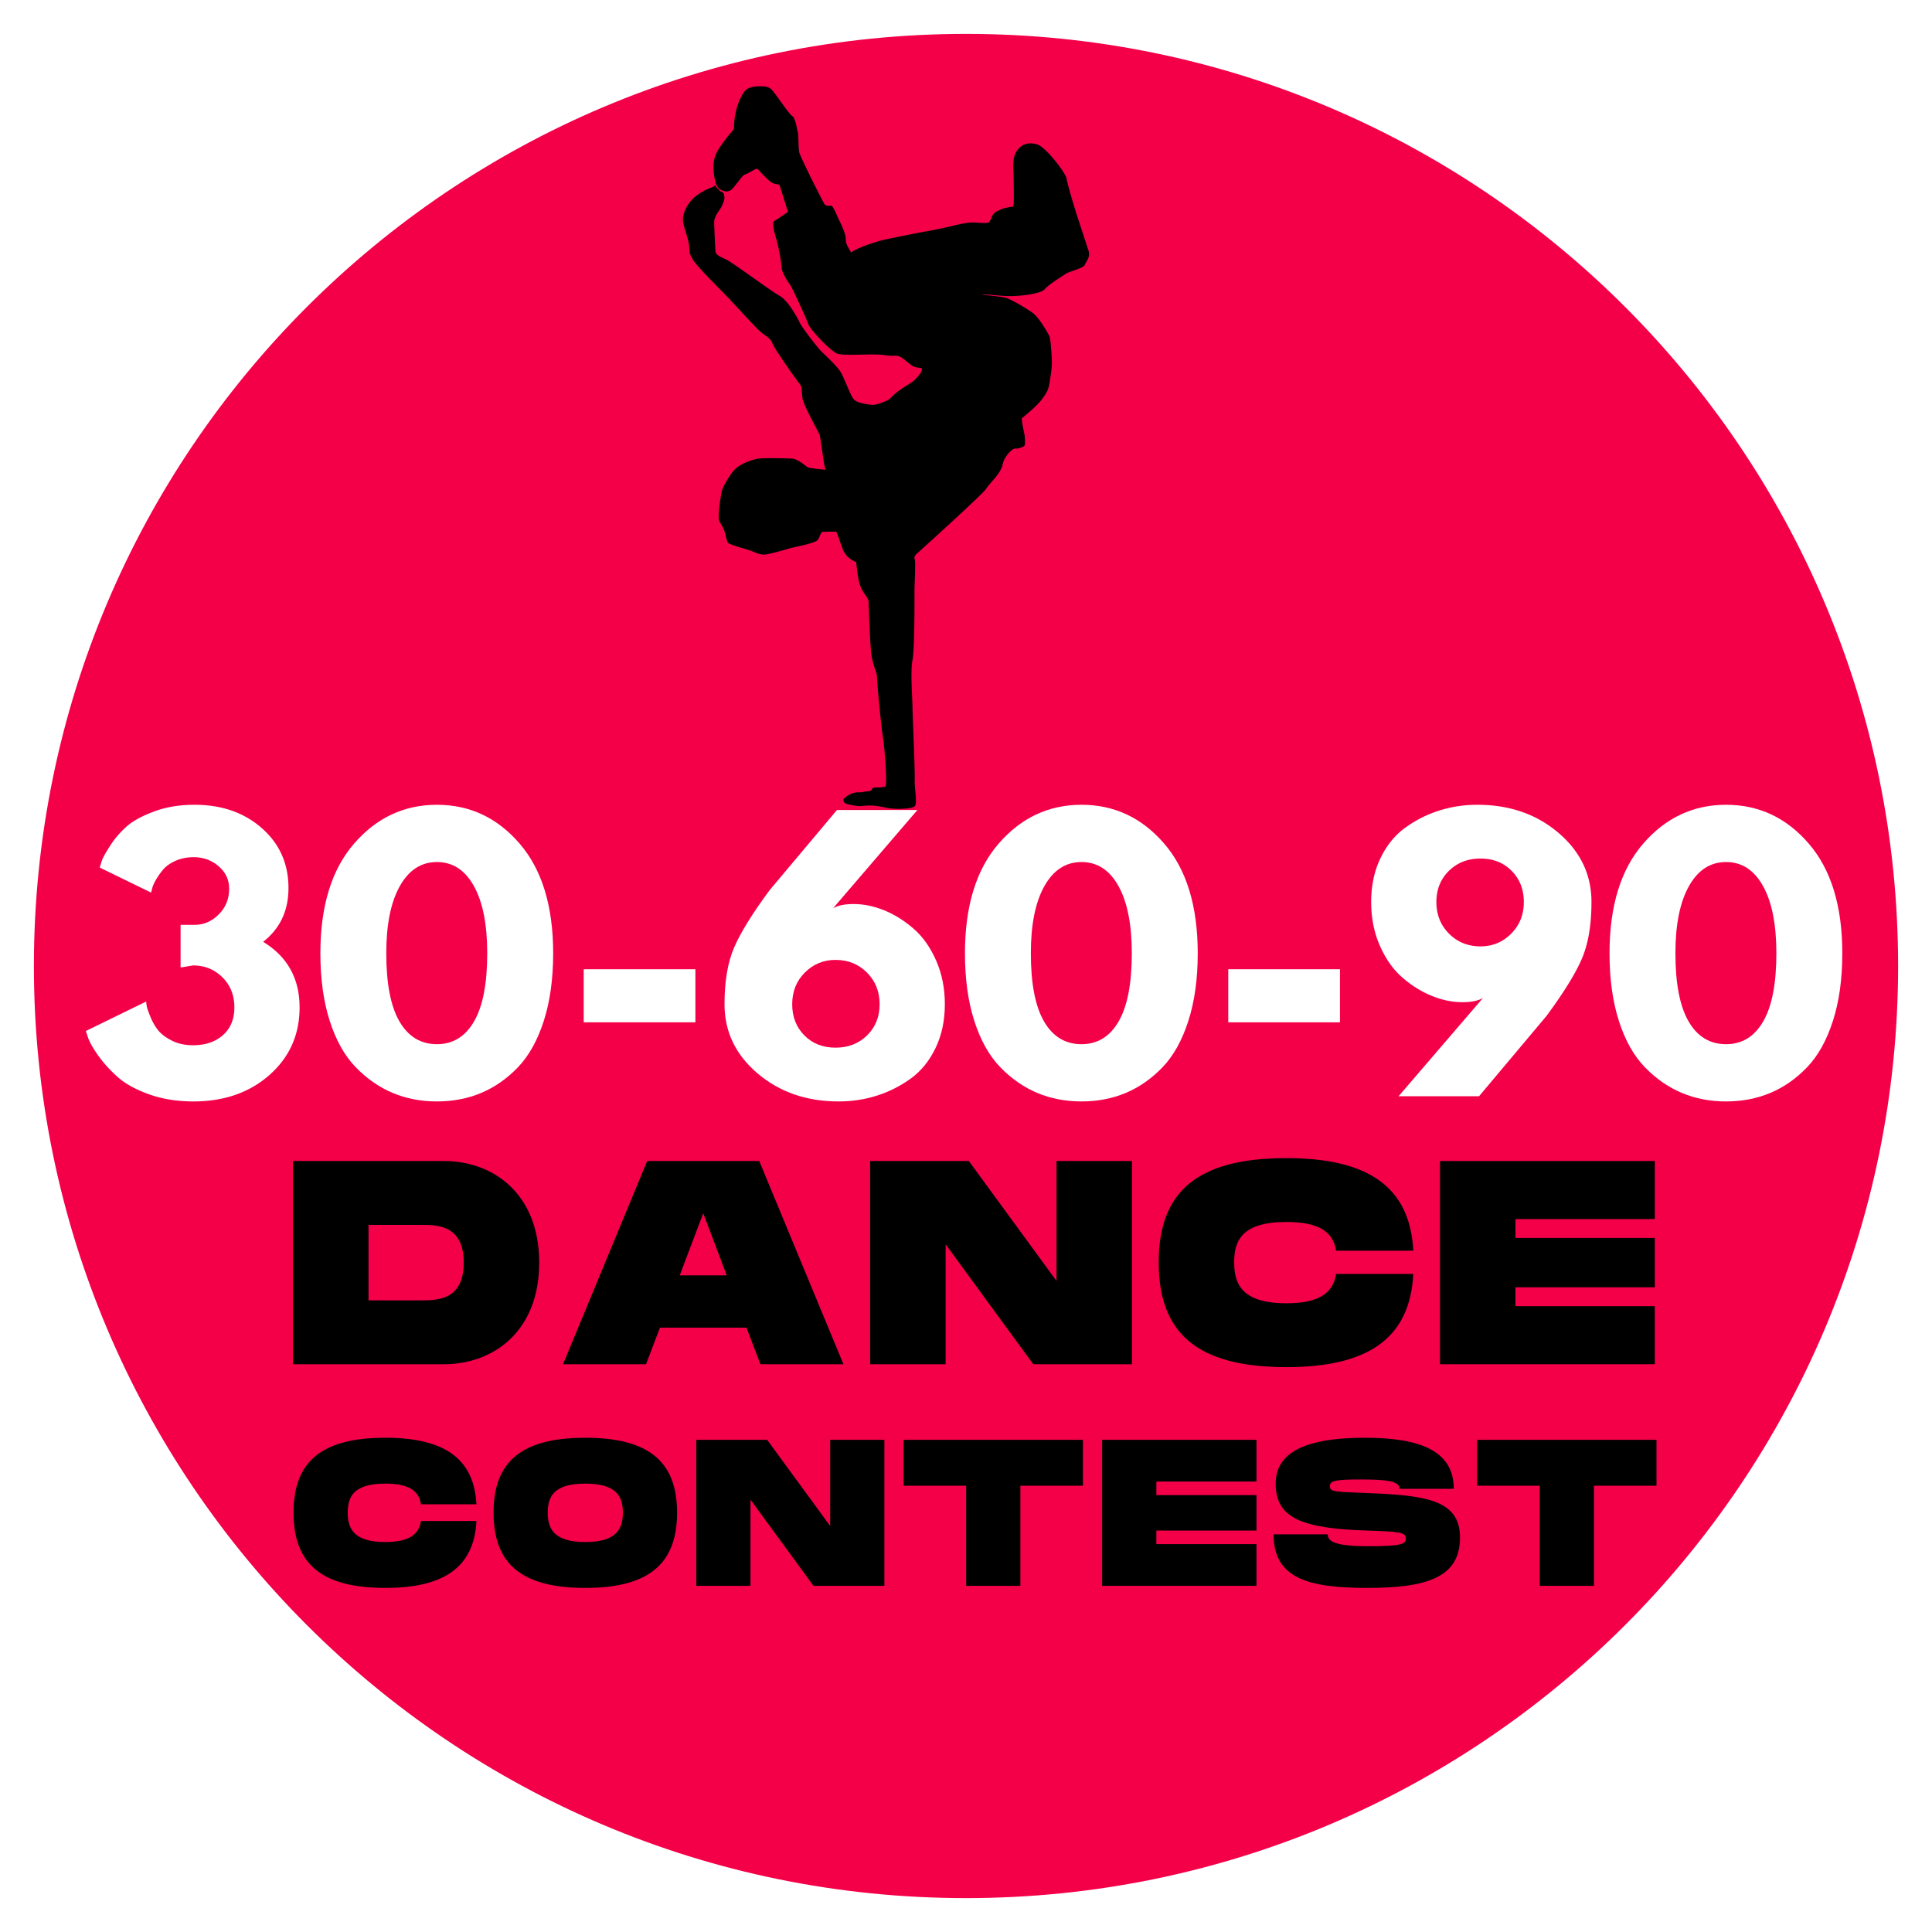
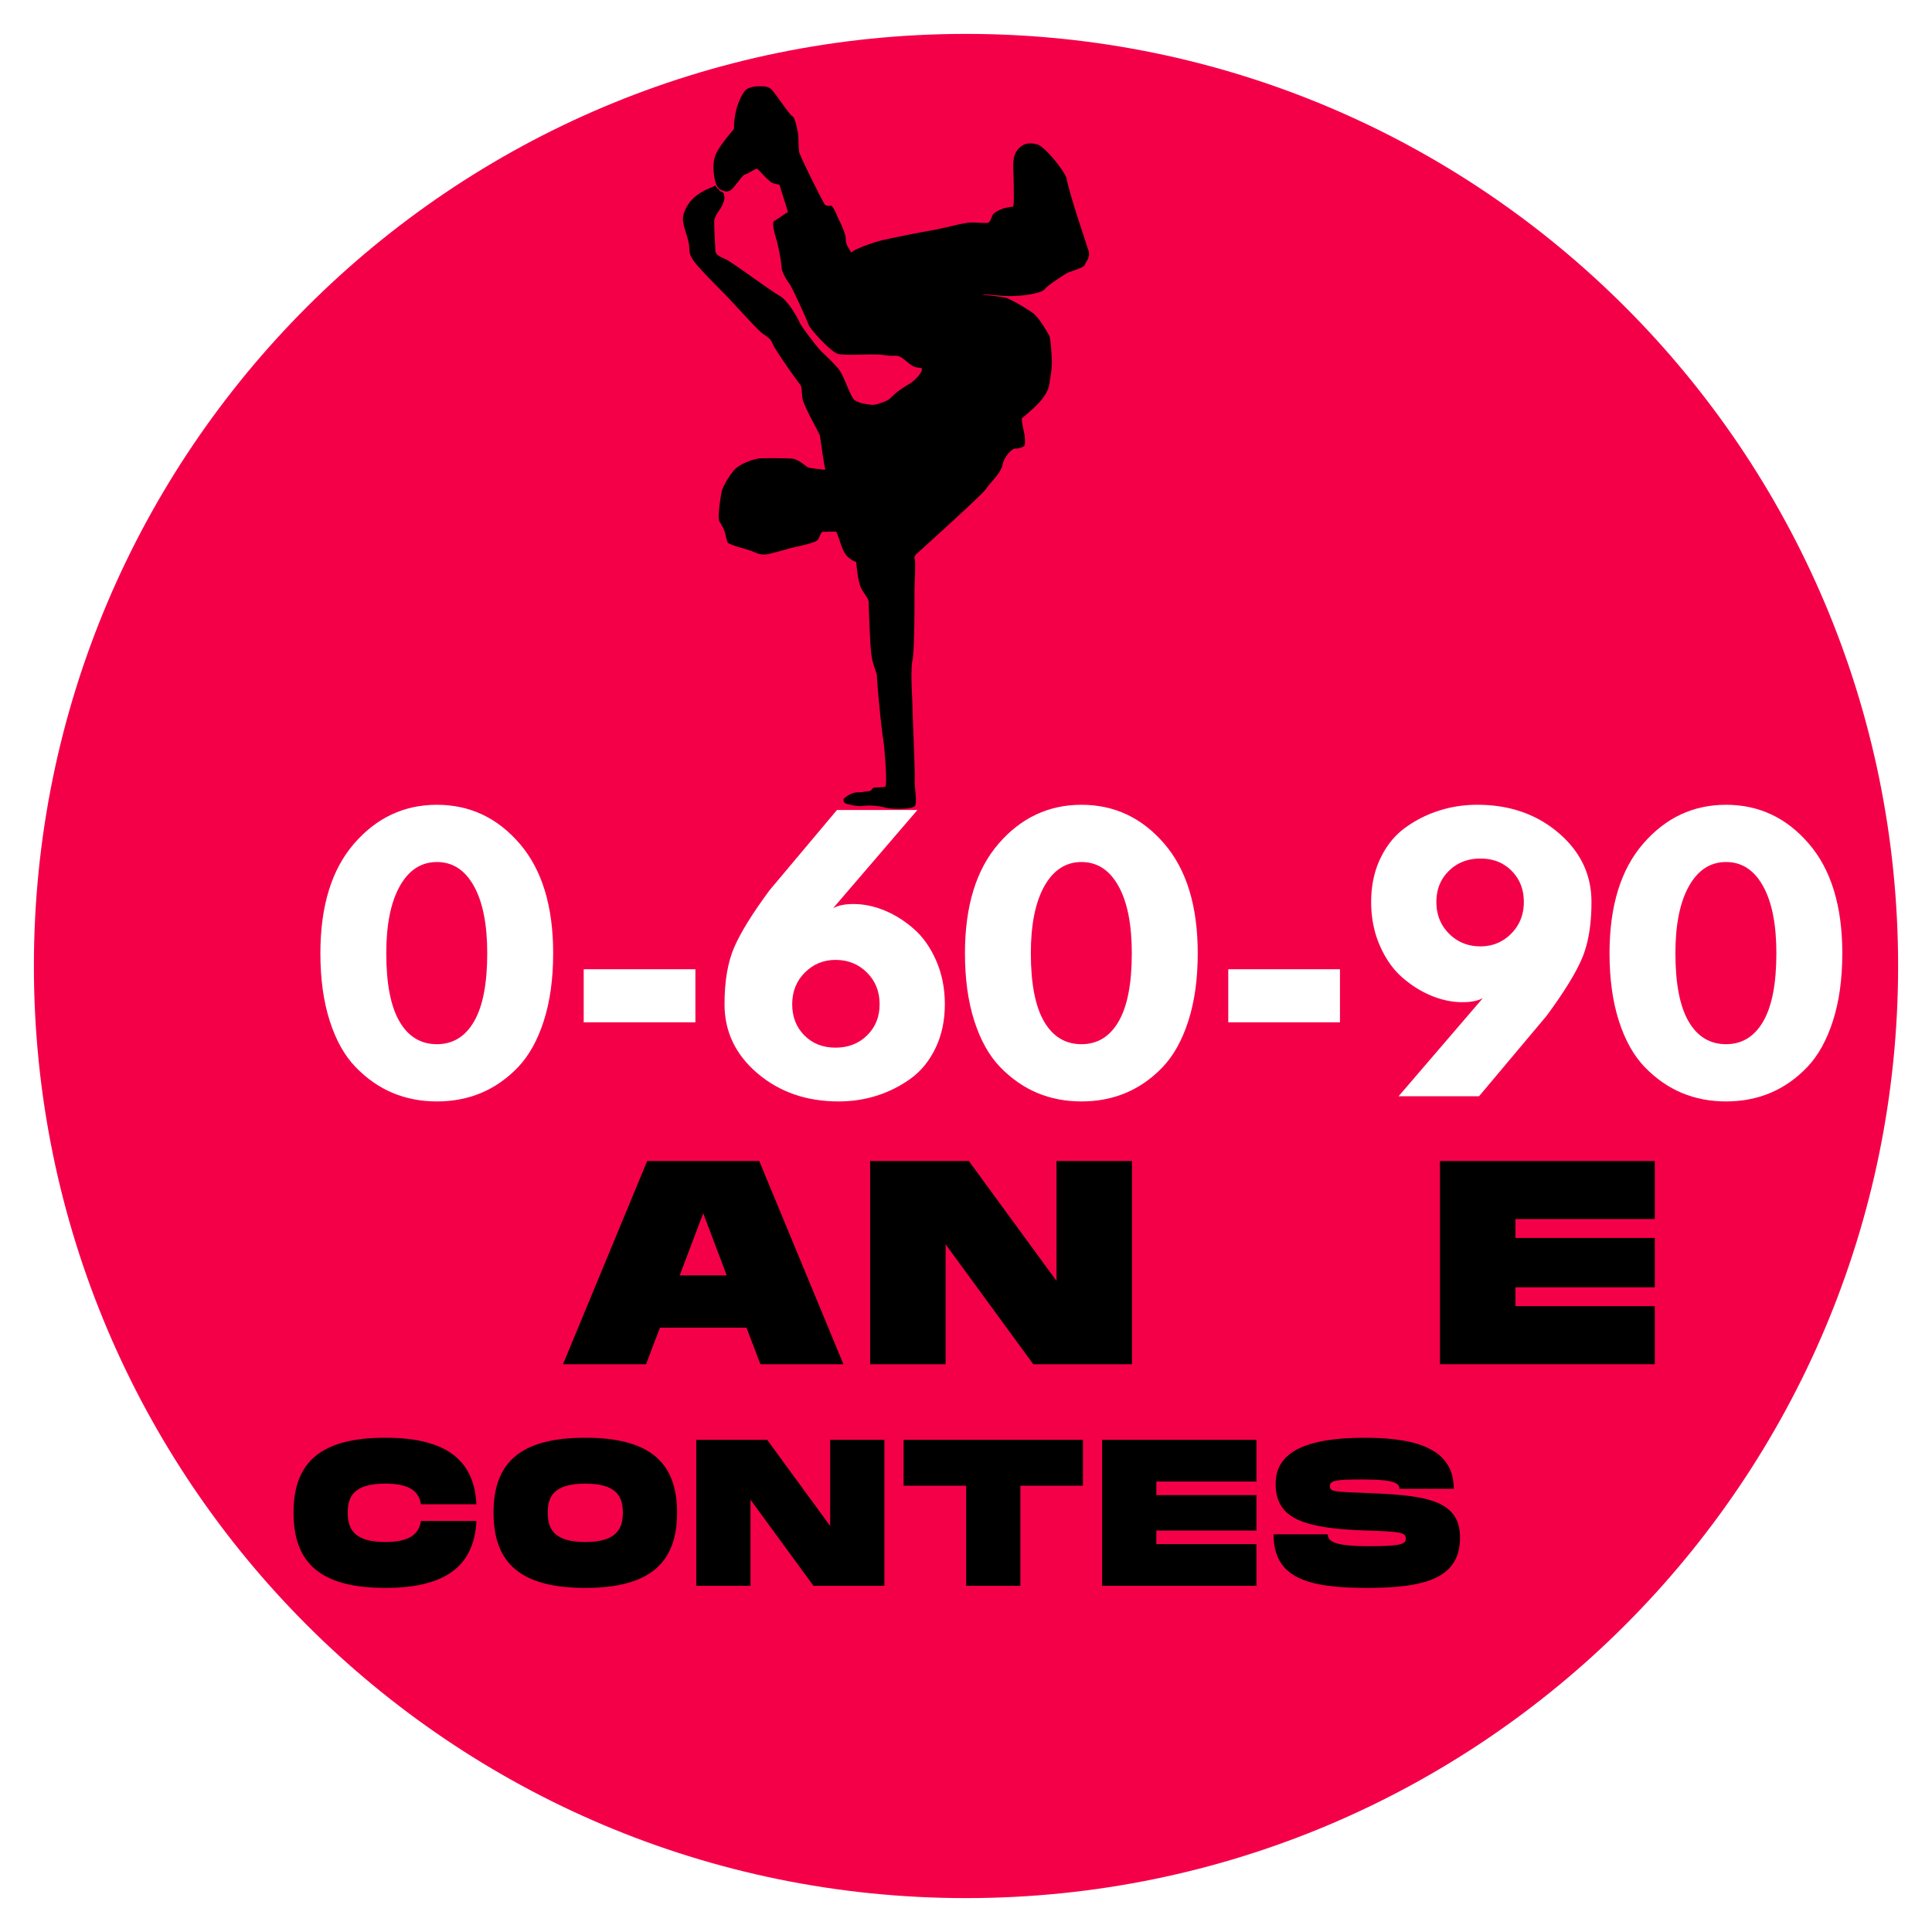
<svg xmlns="http://www.w3.org/2000/svg" data-bbox="-81 -81 972 972" height="1080" viewBox="0 0 810 810" width="1080" data-type="color">
  <g>
    <defs>
      <clipPath id="f036cf26-53a3-4a65-9449-b96553b1f302">
        <path d="M14.21 14.21h781.58v781.58H14.21Zm0 0" />
      </clipPath>
      <clipPath id="fe16611b-d00f-469b-8206-b9ed139a4eaa">
        <path d="M405 14.21C189.176 14.21 14.21 189.177 14.21 405S189.177 795.79 405 795.79 795.79 620.823 795.79 405 620.823 14.21 405 14.21" />
      </clipPath>
      <clipPath id="4b30fe8a-e3f4-483b-a683-a33e1176bf02">
        <path d="M286.324 36.18h170.25v302.937h-170.25Zm0 0" />
      </clipPath>
    </defs>
    <path fill="#ffffff" d="M891-81v972H-81V-81h972z" data-color="1" />
    <path fill="#ffffff" d="M891-81v972H-81V-81h972z" data-color="1" />
    <path fill="#ffffff" d="M891-81v972H-81V-81h972z" data-color="1" />
    <g clip-path="url(#f036cf26-53a3-4a65-9449-b96553b1f302)">
      <g clip-path="url(#fe16611b-d00f-469b-8206-b9ed139a4eaa)">
        <path d="M14.21 14.21h781.58v781.58H14.21Zm0 0" fill="#f40049" data-color="2" />
      </g>
    </g>
-     <path d="M63.337 374.22 41.82 363.736c.187-.676.473-1.618.86-2.828.394-1.22 1.562-3.329 3.5-6.329a38.559 38.559 0 0 1 6.827-8c2.625-2.332 6.457-4.441 11.5-6.328 5.04-1.894 10.711-2.843 17.016-2.843 11.438 0 20.863 3.277 28.281 9.828 7.426 6.543 11.14 14.906 11.14 25.093 0 9.5-3.542 17.012-10.624 22.532 10.187 6.21 15.281 15.375 15.281 27.5 0 11.437-4.2 20.87-12.594 28.297-8.386 7.417-19.027 11.125-31.921 11.125-6.887 0-13.141-1.016-18.766-3.047-5.625-2.04-10.016-4.493-13.172-7.36-3.148-2.863-5.762-5.75-7.844-8.656-2.086-2.906-3.515-5.379-4.297-7.422l-1.015-3.047 25.312-12.36c0 .481.07 1.134.219 1.954.145.824.656 2.305 1.531 4.438.875 2.136 1.942 4.007 3.203 5.609 1.258 1.594 3.172 3.047 5.735 4.36 2.57 1.312 5.554 1.968 8.953 1.968 5.133 0 9.3-1.406 12.5-4.219 3.207-2.812 4.812-6.691 4.812-11.64 0-5.133-1.68-9.348-5.03-12.641-3.345-3.3-7.438-4.953-12.282-4.953l-5.234.86v-17.891h5.953c3.78 0 7.125-1.453 10.03-4.36 2.915-2.906 4.376-6.492 4.376-10.765 0-3.782-1.48-6.93-4.438-9.453-2.96-2.52-6.43-3.782-10.406-3.782-2.812 0-5.36.512-7.64 1.532-2.274 1.023-4.016 2.261-5.235 3.718-1.21 1.45-2.226 2.903-3.047 4.36-.824 1.449-1.336 2.656-1.531 3.625Zm0 0" fill="#ffffff" data-color="1" />
    <path d="M134.323 399.673c0-19.781 4.703-35.101 14.11-45.969 9.406-10.863 20.988-16.296 34.75-16.296 13.769 0 25.332 5.433 34.687 16.296 9.363 10.868 14.047 26.188 14.047 45.97 0 10.76-1.313 20.214-3.938 28.359-2.617 8.148-6.226 14.62-10.828 19.421-4.605 4.793-9.746 8.383-15.422 10.766-5.668 2.375-11.851 3.563-18.547 3.563-6.687 0-12.87-1.188-18.546-3.563-5.668-2.383-10.828-5.973-15.485-10.766-4.656-4.8-8.293-11.273-10.906-19.421-2.617-8.145-3.922-17.598-3.922-28.36Zm27.625 0c0 12.7 1.844 22.227 5.531 28.578 3.688 6.356 8.922 9.532 15.703 9.532 6.696 0 11.883-3.176 15.563-9.532 3.688-6.351 5.531-15.879 5.531-28.578 0-12.125-1.87-21.531-5.61-28.219-3.73-6.695-8.89-10.046-15.483-10.046-6.594 0-11.782 3.37-15.563 10.109-3.781 6.742-5.672 16.125-5.672 28.156Zm0 0" fill="#ffffff" data-color="1" />
    <path d="M244.72 406.36h46.828v22.25h-46.829Zm0 0" fill="#ffffff" data-color="1" />
    <path d="m384.631 339.595-35.343 41.172c2.039-1.164 4.898-1.75 8.578-1.75 4.27 0 8.586.898 12.953 2.687 4.363 1.793 8.457 4.368 12.281 7.72 3.832 3.343 6.961 7.78 9.39 13.312 2.427 5.523 3.641 11.625 3.641 18.312 0 6.793-1.289 12.883-3.859 18.266-2.574 5.375-6.016 9.64-10.328 12.797-4.313 3.148-9.043 5.547-14.188 7.203-5.136 1.644-10.515 2.469-16.14 2.469-13.48 0-24.828-3.926-34.047-11.782-9.211-7.851-13.813-17.504-13.813-28.953 0-9.695 1.36-17.672 4.079-23.922 2.718-6.258 7.664-14.238 14.843-23.937l28.219-33.594Zm-52.5 81.453c0 5.242 1.692 9.586 5.079 13.031 3.394 3.438 7.757 5.157 13.093 5.157 5.332 0 9.742-1.72 13.235-5.157 3.5-3.445 5.25-7.789 5.25-13.03 0-5.333-1.774-9.766-5.313-13.298-3.543-3.539-7.933-5.312-13.172-5.312-5.043 0-9.336 1.773-12.875 5.312-3.531 3.532-5.297 7.965-5.297 13.297Zm0 0" fill="#ffffff" data-color="1" />
-     <path d="M404.562 399.673c0-19.781 4.703-35.101 14.11-45.969 9.406-10.863 20.988-16.296 34.75-16.296 13.769 0 25.332 5.433 34.687 16.296 9.363 10.868 14.047 26.188 14.047 45.97 0 10.76-1.313 20.214-3.938 28.359-2.617 8.148-6.226 14.62-10.828 19.421-4.605 4.793-9.746 8.383-15.422 10.766-5.668 2.375-11.851 3.563-18.547 3.563-6.687 0-12.87-1.188-18.546-3.563-5.668-2.383-10.829-5.973-15.485-10.766-4.656-4.8-8.293-11.273-10.906-19.421-2.617-8.145-3.922-17.598-3.922-28.36Zm27.625 0c0 12.7 1.844 22.227 5.531 28.578 3.688 6.356 8.922 9.532 15.703 9.532 6.696 0 11.883-3.176 15.563-9.532 3.688-6.351 5.531-15.879 5.531-28.578 0-12.125-1.87-21.531-5.61-28.219-3.73-6.695-8.89-10.046-15.483-10.046-6.594 0-11.782 3.37-15.563 10.109-3.781 6.742-5.672 16.125-5.672 28.156Zm0 0" fill="#ffffff" data-color="1" />
+     <path d="M404.562 399.673c0-19.781 4.703-35.101 14.11-45.969 9.406-10.863 20.988-16.296 34.75-16.296 13.769 0 25.332 5.433 34.687 16.296 9.363 10.868 14.047 26.188 14.047 45.97 0 10.76-1.313 20.214-3.938 28.359-2.617 8.148-6.226 14.62-10.828 19.421-4.605 4.793-9.746 8.383-15.422 10.766-5.668 2.375-11.851 3.563-18.547 3.563-6.687 0-12.87-1.188-18.546-3.563-5.668-2.383-10.829-5.973-15.485-10.766-4.656-4.8-8.293-11.273-10.906-19.421-2.617-8.145-3.922-17.598-3.922-28.36Zm27.625 0c0 12.7 1.844 22.227 5.531 28.578 3.688 6.356 8.922 9.532 15.703 9.532 6.696 0 11.883-3.176 15.563-9.532 3.688-6.351 5.531-15.879 5.531-28.578 0-12.125-1.87-21.531-5.61-28.219-3.73-6.695-8.89-10.046-15.483-10.046-6.594 0-11.782 3.37-15.563 10.109-3.781 6.742-5.672 16.125-5.672 28.156m0 0" fill="#ffffff" data-color="1" />
    <path d="M514.958 406.36h46.828v22.25h-46.828Zm0 0" fill="#ffffff" data-color="1" />
    <path d="m586.37 459.595 35.343-41.156c-2.043 1.156-4.902 1.734-8.578 1.734-4.273 0-8.59-.894-12.953-2.687-4.367-1.79-8.465-4.36-12.297-7.703-3.824-3.344-6.95-7.782-9.375-13.313-2.43-5.531-3.64-11.64-3.64-18.328 0-6.79 1.285-12.875 3.859-18.25 2.57-5.383 6.015-9.649 10.328-12.797a49.368 49.368 0 0 1 14.172-7.203c5.144-1.656 10.531-2.484 16.156-2.484 13.477 0 24.82 3.93 34.031 11.78 9.207 7.856 13.813 17.509 13.813 28.954 0 9.7-1.36 17.68-4.078 23.937-2.711 6.25-7.653 14.227-14.828 23.922l-28.22 33.594Zm52.5-81.453c0-5.238-1.7-9.578-5.094-13.016-3.387-3.445-7.746-5.172-13.078-5.172-5.336 0-9.75 1.727-13.25 5.172-3.493 3.438-5.235 7.778-5.235 13.016 0 5.336 1.77 9.773 5.313 13.312 3.539 3.543 7.93 5.313 13.172 5.313 5.039 0 9.328-1.77 12.859-5.313 3.539-3.539 5.312-7.976 5.312-13.312Zm0 0" fill="#ffffff" data-color="1" />
    <path d="M674.801 399.673c0-19.781 4.703-35.101 14.11-45.969 9.406-10.863 20.988-16.296 34.75-16.296 13.769 0 25.332 5.433 34.687 16.296 9.363 10.868 14.047 26.188 14.047 45.97 0 10.76-1.313 20.214-3.938 28.359-2.617 8.148-6.226 14.62-10.828 19.421-4.605 4.793-9.746 8.383-15.422 10.766-5.668 2.375-11.851 3.563-18.547 3.563-6.687 0-12.87-1.188-18.546-3.563-5.668-2.383-10.829-5.973-15.485-10.766-4.656-4.8-8.293-11.273-10.906-19.421-2.617-8.145-3.922-17.598-3.922-28.36Zm27.625 0c0 12.7 1.844 22.227 5.531 28.578 3.688 6.356 8.922 9.532 15.703 9.532 6.696 0 11.883-3.176 15.563-9.532 3.688-6.351 5.531-15.879 5.531-28.578 0-12.125-1.87-21.531-5.61-28.219-3.73-6.695-8.89-10.046-15.484-10.046-6.593 0-11.78 3.37-15.562 10.109-3.781 6.742-5.672 16.125-5.672 28.156Zm0 0" fill="#ffffff" data-color="1" />
-     <path d="M122.854 571.959h63.289c20.57 0 39.922-13.633 39.922-42.598 0-28.968-19.352-42.597-39.922-42.597h-63.29Zm31.644-26.777v-31.645h21.906c6.817 0 18.016 0 18.016 15.824 0 15.82-11.2 15.82-18.016 15.82Zm0 0" fill="#000000" data-color="3" />
    <path d="M236.044 571.959h34.808l5.84-15.336h36.27l5.843 15.336h34.81l-35.298-85.195h-46.98Zm48.926-37.242 9.859-26.047 9.855 26.047Zm0 0" fill="#000000" data-color="3" />
    <path d="M364.807 571.959h31.644v-50.266l36.758 50.266h41.379v-85.195h-31.645v50.265l-36.754-50.265h-41.382Zm0 0" fill="#000000" data-color="3" />
-     <path d="M539.336 573.178c34.199 0 51.847-12.051 53.187-39.07h-32.375c-1.219 8.156-7.426 12.292-20.812 12.292-18.622 0-21.907-8.03-21.907-17.16 0-9.008 3.164-16.918 21.907-16.918 13.386 0 19.593 4.016 20.812 12.047h32.375c-1.34-26.894-19.11-38.824-53.187-38.824-37.489 0-53.551 14.117-53.551 43.695 0 29.696 16.062 43.938 53.55 43.938Zm0 0" fill="#000000" data-color="3" />
    <path d="M603.717 571.959h90.066v-24.344h-58.422v-7.91h58.422v-20.691h-58.422v-7.91h58.422v-24.34h-90.066Zm0 0" fill="#000000" data-color="3" />
    <path d="M161.534 665.742c24.574 0 37.25-8.656 38.215-28.07h-23.262c-.875 5.86-5.332 8.832-14.953 8.832-13.38 0-15.739-5.77-15.739-12.328 0-6.473 2.274-12.157 15.739-12.157 9.62 0 14.078 2.887 14.953 8.657h23.262c-.965-19.325-13.731-27.895-38.215-27.895-26.93 0-38.473 10.145-38.473 31.395 0 21.336 11.543 31.566 38.473 31.566Zm0 0" fill="#000000" data-color="3" />
    <path d="M245.39 665.742c26.848 0 38.477-10.32 38.477-31.566 0-21.16-11.629-31.395-38.476-31.395-26.93 0-38.473 10.145-38.473 31.395 0 21.336 11.543 31.566 38.473 31.566Zm0-19.238c-13.378 0-15.738-5.77-15.738-12.328 0-6.473 2.274-12.157 15.739-12.157 13.468 0 15.742 5.774 15.742 12.157 0 6.468-2.363 12.328-15.742 12.328Zm0 0" fill="#000000" data-color="3" />
    <path d="M291.912 664.867h22.734v-36.113l26.407 36.113h29.73v-61.21H348.05v36.112l-26.407-36.113h-29.73Zm0 0" fill="#000000" data-color="3" />
    <path d="M405.058 664.867h22.739v-41.973h26.23v-19.238h-75.199v19.238h26.23Zm0 0" fill="#000000" data-color="3" />
    <path d="M462.073 664.867h64.707v-17.488h-41.973v-5.684h41.973v-14.867h-41.973v-5.684h41.973v-17.488h-64.707Zm0 0" fill="#000000" data-color="3" />
    <path d="M573.036 665.742c25.098 0 39.086-4.285 39.086-21.16 0-16.004-14.953-17.664-39.086-18.625-13.293-.528-15.477-.438-15.477-2.8 0-2.36 2.184-2.884 12.852-2.884 11.105 0 16.355.7 16.355 3.934h22.735c0-15.653-13.469-21.426-37.34-21.426-24.133 0-37.336 5.774-37.336 19.238 0 14.254 10.578 18.801 38.21 19.676 14.34.438 16.353.785 16.353 3.41 0 2.274-2.012 3.149-15.477 3.149-14.43 0-17.227-2.012-17.227-4.985H533.95c0 18.188 13.988 22.473 39.086 22.473Zm0 0" fill="#000000" data-color="3" />
-     <path d="M645.523 664.867h22.739v-41.973h26.23v-19.238h-75.199v19.238h26.23Zm0 0" fill="#000000" data-color="3" />
    <g clip-path="url(#4b30fe8a-e3f4-483b-a683-a33e1176bf02)">
      <path d="M299.996 77.738c-1.004.63-3.64 1.633-4.144 1.883-.504.254-3.832 1.977-5.809 4.14-1.977 2.165-4.05 5.84-3.672 8.942.375 3.106 1.977 6.59 2.445 9.602.473 3.011-.285 3.39 1.696 6.59 1.984 3.203 12.25 13.273 14.324 15.437 2.074 2.168 12.43 13.55 14.32 15.059 1.883 1.507 3.957 2.449 4.707 4.609.754 2.164 9.895 15.184 11.684 17.316.629.758.5 2.641.879 5.653.379 3.011 7.035 14.562 7.281 15.562.254 1.004 1.824 13.336 2.387 14.371-1.598 0-6.684-.664-7.348-.941-.656-.285-4.05-3.484-6.594-3.676-2.543-.187-10.882-.277-13.52-.094-2.632.188-7.3 1.883-9.839 3.954-2.547 2.07-5.371 7.53-5.941 8.945-.563 1.41-2.16 12.047-1.22 13.555.942 1.503 1.598 2.726 2.071 3.953.469 1.218 1.04 4.797 1.602 5.082.566.277 2.07 1.035 4.43 1.691 2.35.656 4.8 1.414 5.742 1.79.941.378 3.3 1.6 5.468 1.316 2.168-.282 7.625-1.82 9.887-2.508 2.266-.692 11.309-2.2 12.152-3.797.848-1.598 1.32-3.203 1.883-3.203.57 0 4.809-.094 5.656-.094 1.04 1.7 1.98 5.965 3.36 8.54 1.387 2.573 4.144 4.01 5.027 4.14.313 2.195.688 7.215 1.758 10.101 1.066 2.887 3.52 5.082 3.52 6.778 0 1.695.562 17.191 1.066 21.46.5 4.266 1.758 6.586 2.387 9.16 0 3.45 2.004 23.407 2.574 26.477.562 3.078 1.883 19.016.941 20.336-2.89.438-3.957.125-4.96.438-1.009.312-.192 1.379-2.704 1.504-2.508.128-.625.378-3.832.378-3.203 0-6.027 2.762-6.027 2.762s-.125 1.192.504 1.692c.629.504 5.336 1.57 7.597 1.257 2.262-.316 5.371-.285 9.329.657 3.957.941 11.21.66 12.433-.563 1.227-1.226-.187-7.906 0-11.105.184-3.203-.941-27.672-.941-30.59 0-2.922-.946-15.067 0-19.485.941-4.425.847-26.449.847-29.18 0-2.73.563-12.331.094-13.179-.473-.844.504-1.976.504-1.976s28.23-25.41 29.547-27.672c1.32-2.258 6.035-6.211 6.785-9.973.754-3.77 4.336-6.965 5.277-6.781.942.187 3.579-.563 3.957-1.317.372-.754 0-4.328 0-4.328s-1.418-6.308-1.132-7.058c1.503-1.227 6.312-5.18 8.293-7.817 1.976-2.633 2.824-3.953 3.296-7.058.47-3.106 1.133-6.207.942-9.977-.192-3.762-.57-8.844-1.035-9.695-.477-.848-4.149-7.621-7.07-9.696-2.923-2.07-9.227-5.738-11.024-6.21-1.79-.47-6.781-1.036-10.27-1.32 2.075-.372 7.352.57 12.067.57 4.707 0 12.902-1.036 14.406-2.918 1.512-1.887 8.195-6.024 9.234-6.688 1.036-.656 7.254-2.258 7.536-3.477.285-1.226 2.546-3.011 1.511-6.117-1.035-3.11-3.488-10.64-4.715-14.402-1.226-3.77-4.05-13.184-4.421-15.625-.38-2.453-8.86-13.461-12.438-14.402-3.582-.942-6.027-.192-7.918 2.07-1.883 2.262-2.16 4.703-1.976 9.035.187 4.332.285 12.692.093 13.934l-.164 1.082s-2.027.23-3.46.586c-1.438.355-4.477 1.668-5.087 2.847-.617 1.176-1.082 2.961-1.93 3.293-.85.332-4.808-.093-6.69-.093-1.884 0-5.555.75-7.446 1.226-1.883.465-6.688 1.598-11.02 2.352-4.336.754-16.582 3.195-19.597 3.953-3.012.754-10.64 3.289-12.715 5.082-1.32-2.45-2.262-3.39-2.262-5.926 0-2.547-3.297-8.57-3.676-9.605-.375-1.036-1.882-4.235-2.445-4.141-.57.094-2.074.285-2.73-.566-.664-.848-10.27-19.954-10.649-21.836-.379-1.88-.285-7.91-.57-8.375-.277-.473-.942-6.024-2.352-6.778-1.414-.754-7.414-10.199-9.039-11.453-1.636-1.254-3.898-1.008-5.277-1.008-1.387 0-4.145.38-5.402 1.758-1.254 1.387-4.305 6.563-4.68 14.371-.188 1.32.562 1.133-.844 2.73-1.418 1.602-5.941 7.153-6.976 10.071-1.04 2.922-.942 5.648-.563 8.281.379 2.64.942 5.274 2.824 6.156 1.883.876 2.453.817 3.64.438 1.196-.379 2.388-2.387 3.462-3.582 1.066-1.188 2.07-3.07 3.328-3.383 1.254-.312 4.145-2.508 4.895-2.262.94.817 4.964 5.52 6.535 6.024 1.566.504 2.699.629 2.699.629s3.453 10.73 3.578 11.484c-1.95 1.188-5.023 3.39-6.09 3.953-.379 2.13.438 4.645 1.445 8.215 1 3.582 1.942 9.414 2.008 11.238.067 1.817 2.387 5.52 3.395 6.84 1 1.313 7.187 14.867 7.844 16.844.664 1.977 9.613 11.863 12.628 12.426 3.012.566 9.325.187 13.47.187 4.148 0 5.183.192 7.16.469 1.98.285 3.109-.277 4.898.379 1.789.664 4.613 3.86 6.59 4.426 1.984.562 2.644 0 2.832.941.191.942-2.262 4.234-4.992 5.93-2.735 1.691-3.868 2.351-6.028 4.14-2.168 1.786-2.262 2.54-4.43 3.391-2.167.844-4.05 1.598-5.75 1.406-1.695-.187-5.746-.656-7.25-2.164-1.507-1.504-4.144-9.32-5.75-11.761-1.597-2.45-5.84-6.403-7.722-8.192-1.883-1.785-8.668-10.73-9.328-12.328-.66-1.598-4.809-9.227-8.383-11.203-3.578-1.973-19.785-14.02-22.422-15.246-2.64-1.223-4.43-1.883-4.523-3.672-.094-1.79-.66-12.047-.47-12.8.192-.75.755-2.356 1.884-3.856 1.132-1.512 2.453-4.145 2.355-5.746-.094-1.598-.473-2.024-.898-2.165a2.768 2.768 0 0 1-1.082-.609c-.375-.332-.375-.66-.707-.8-.325-.141-.848-.848-.848-.848l-.172-.567" fill="#000000" data-color="3" />
    </g>
  </g>
</svg>